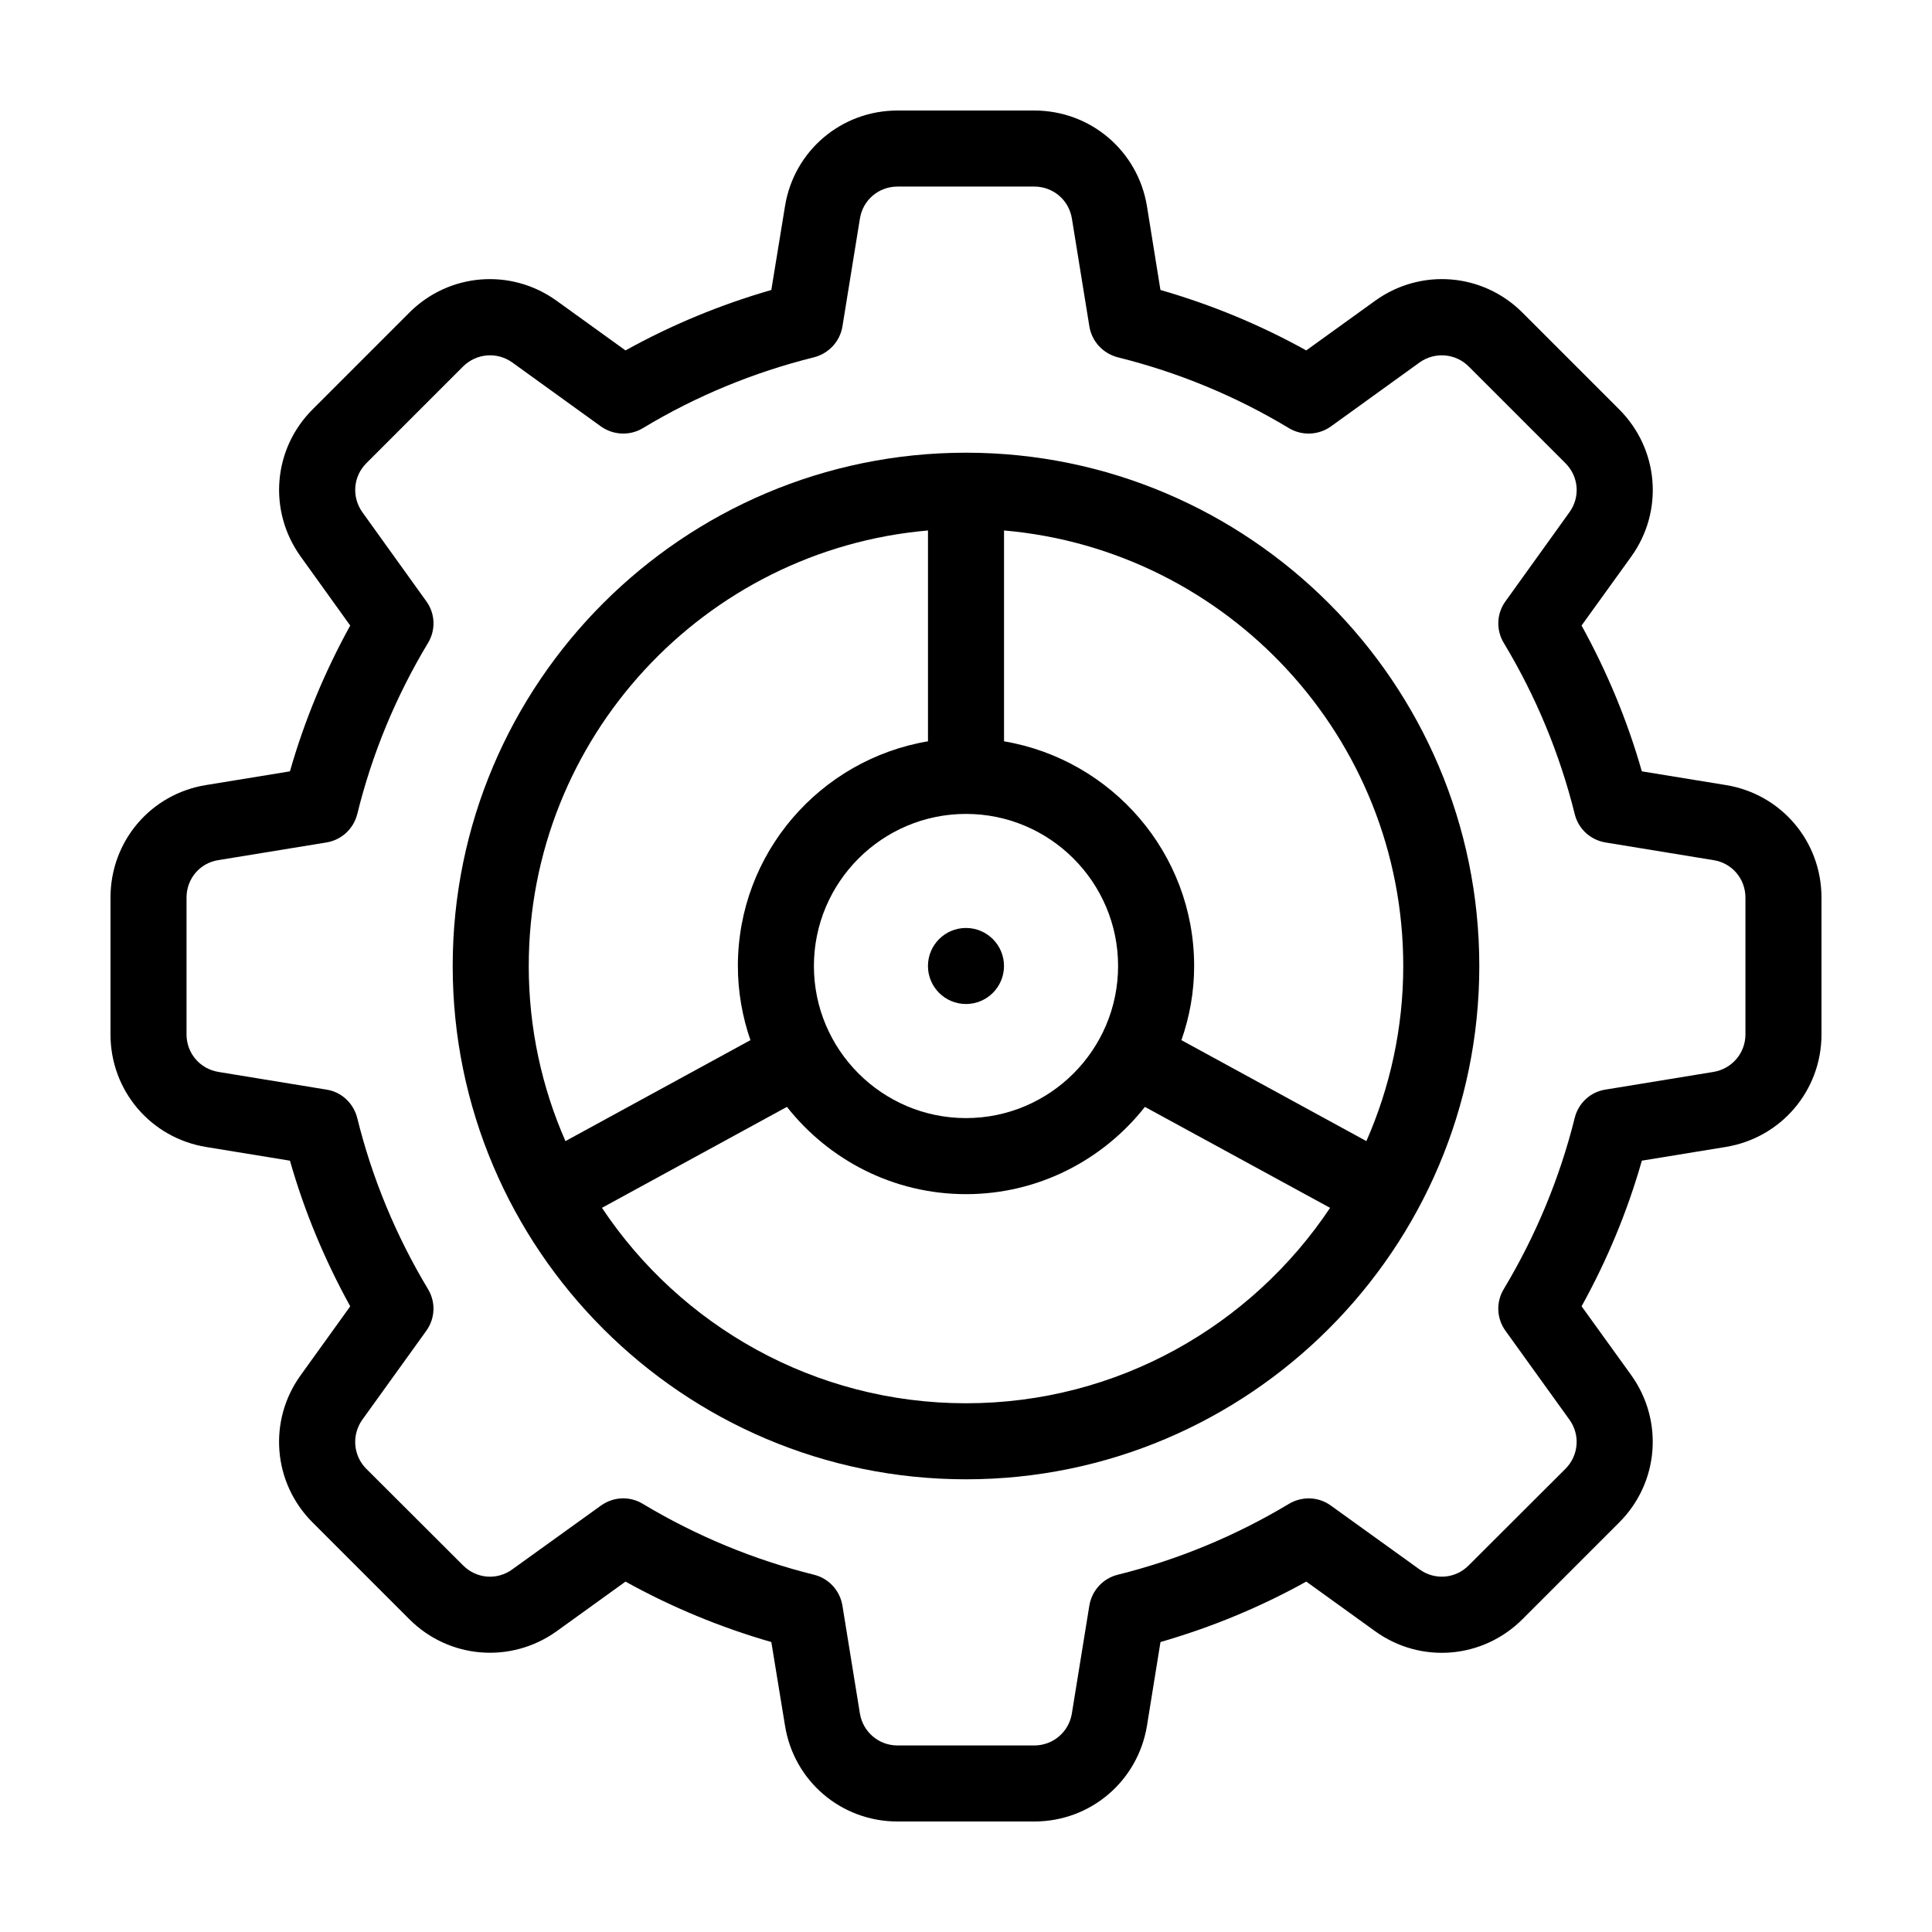
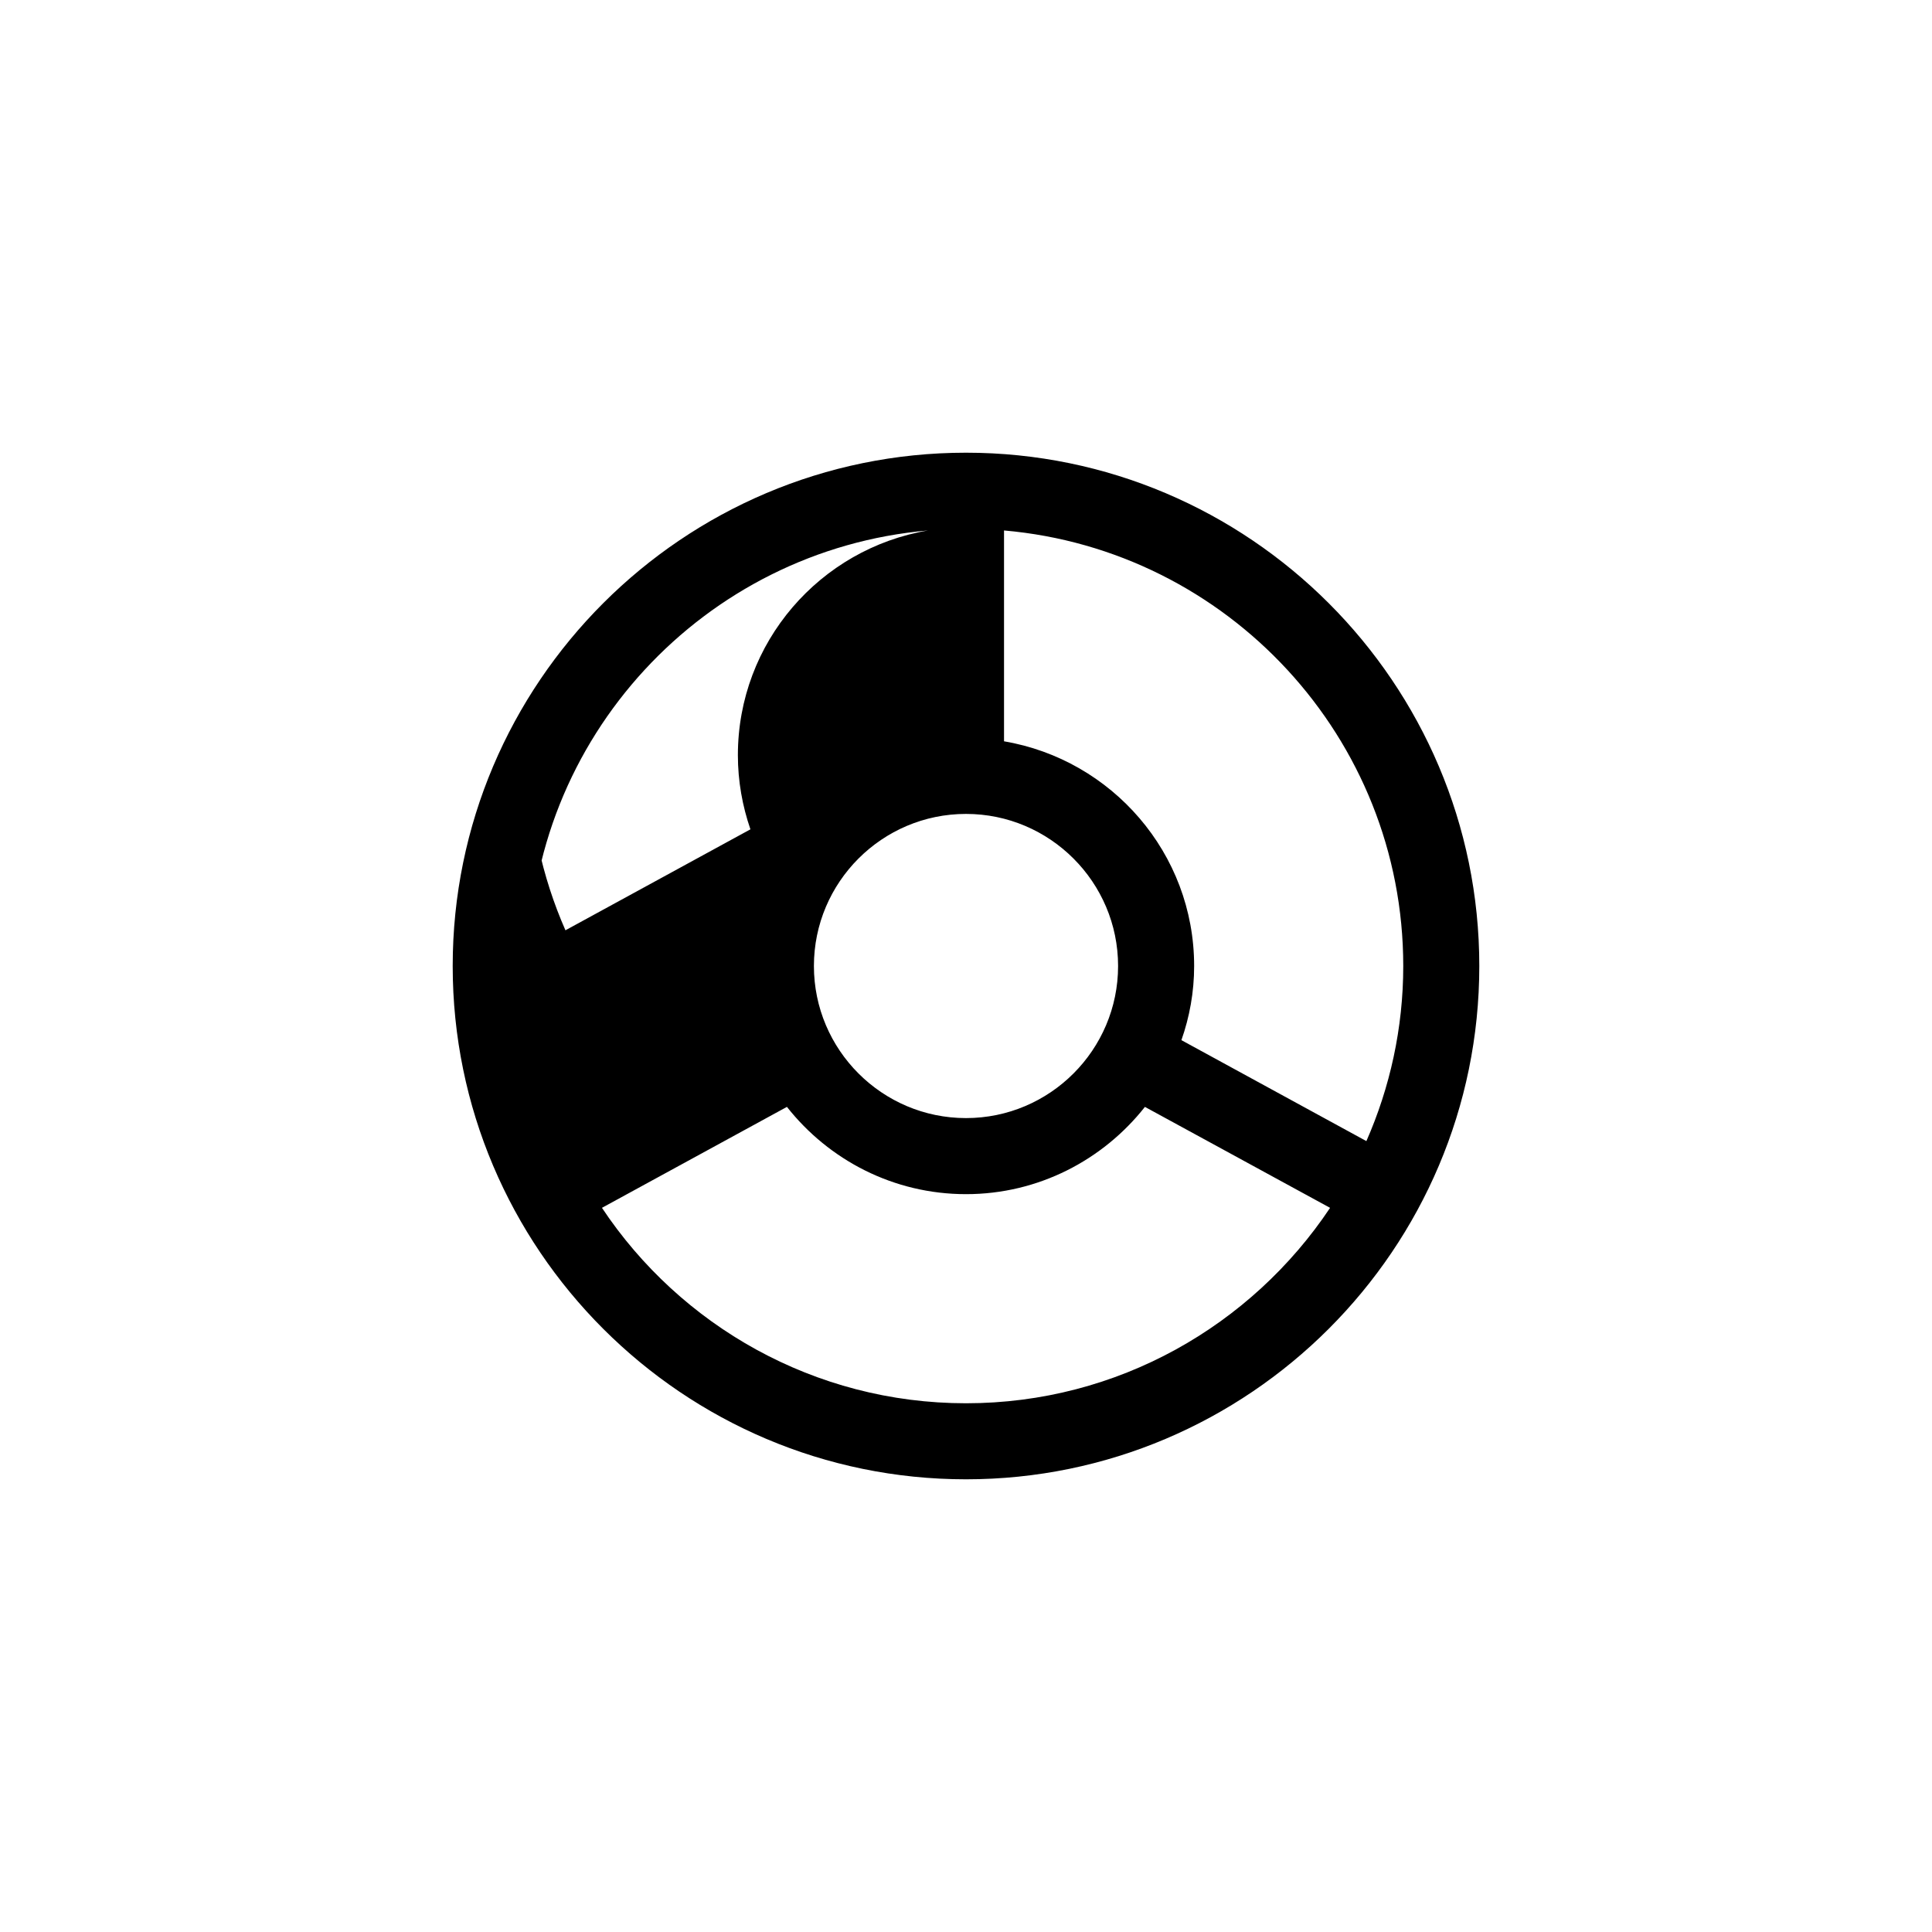
<svg xmlns="http://www.w3.org/2000/svg" fill="#000000" width="800px" height="800px" version="1.1" viewBox="144 144 512 512">
  <g>
-     <path d="m601.32 352.04-22.219-3.629c-3.828-13.453-9.219-26.398-15.973-38.641l13.148-18.238c8.715-12.09 7.356-28.516-3.176-39.047l-25.645-25.645c-10.531-10.531-26.953-11.84-39.047-3.125l-18.238 13.148c-12.242-6.801-25.191-12.141-38.641-16.02l-3.578-22.219c-2.41-14.656-14.957-25.336-29.867-25.336h-36.223c-14.914 0-27.457 10.68-29.824 25.34l-3.629 22.219c-13.453 3.879-26.398 9.219-38.641 16.02l-18.238-13.148c-12.09-8.715-28.516-7.406-39.047 3.125l-25.645 25.645c-10.531 10.531-11.84 26.953-3.125 39.047l13.098 18.238c-6.75 12.242-12.141 25.191-15.973 38.641l-22.219 3.629c-14.707 2.363-25.336 14.91-25.336 29.824v36.273c0 14.863 10.629 27.406 25.34 29.824l22.219 3.629c3.828 13.453 9.219 26.348 15.973 38.594l-13.152 18.285c-8.664 12.043-7.356 28.465 3.176 38.996l25.645 25.645c10.531 10.531 26.953 11.84 39.047 3.176l18.238-13.148c12.242 6.801 25.191 12.141 38.641 16.02l3.629 22.168c2.363 14.707 14.91 25.387 29.824 25.387h36.223c14.914 0 27.457-10.68 29.875-25.391l3.578-22.168c13.453-3.879 26.398-9.219 38.641-16.02l18.238 13.148c12.09 8.715 28.516 7.356 39.047-3.176l25.645-25.645c10.531-10.531 11.84-26.953 3.176-39.047l-13.148-18.238c6.75-12.191 12.141-25.141 15.973-38.594l22.219-3.629c14.703-2.41 25.383-14.957 25.383-29.816v-36.273c0-14.914-10.68-27.461-25.391-29.828zm5.238 66.102c0 4.938-3.578 9.117-8.465 9.926l-28.617 4.684c-3.981 0.605-7.203 3.578-8.16 7.508-3.981 15.973-10.328 31.234-18.793 45.344-2.117 3.477-1.914 7.809 0.453 11.082l16.93 23.527c2.922 4.031 2.469 9.523-1.059 13.047l-25.645 25.594c-3.477 3.527-8.969 3.981-13 1.059l-23.527-16.93c-3.273-2.367-7.609-2.519-11.082-0.453-14.105 8.465-29.371 14.812-45.395 18.793-3.879 0.957-6.852 4.18-7.508 8.16l-4.637 28.617c-0.801 4.891-4.981 8.465-9.969 8.465h-36.223c-4.988 0-9.168-3.578-9.977-8.465l-4.637-28.617c-0.656-3.981-3.629-7.203-7.508-8.16-16.02-3.981-31.285-10.328-45.395-18.793-1.559-0.953-3.371-1.457-5.188-1.457-2.066 0-4.133 0.656-5.894 1.914l-23.527 16.93c-4.031 2.922-9.473 2.469-13-1.059l-25.645-25.594c-3.527-3.527-3.93-9.02-1.059-13.047l16.93-23.527c2.367-3.273 2.57-7.609 0.453-11.082-8.465-14.105-14.812-29.371-18.742-45.344-1.008-3.93-4.18-6.902-8.16-7.508l-28.617-4.684c-4.934-0.812-8.461-4.992-8.461-9.93v-36.273c0-4.988 3.527-9.168 8.414-9.926l28.668-4.684c3.981-0.656 7.152-3.578 8.16-7.508 3.93-16.02 10.277-31.285 18.742-45.344 2.117-3.477 1.914-7.859-0.453-11.082l-16.93-23.578c-2.871-4.031-2.469-9.473 1.059-13l25.645-25.645c3.527-3.477 8.969-3.93 13-1.059l23.527 16.977c3.273 2.316 7.656 2.519 11.082 0.453 14.105-8.516 29.371-14.812 45.395-18.793 3.879-1.008 6.852-4.18 7.508-8.16l4.637-28.617c0.801-4.934 4.984-8.461 9.973-8.461h36.223c4.988 0 9.168 3.527 9.977 8.465l4.637 28.617c0.656 3.981 3.629 7.152 7.508 8.16 16.02 3.981 31.285 10.277 45.395 18.793 3.477 2.066 7.809 1.863 11.082-0.453l23.527-16.977c4.031-2.871 9.523-2.418 13 1.059l25.645 25.645c3.527 3.527 3.981 8.969 1.059 13l-16.93 23.578c-2.367 3.223-2.57 7.609-0.453 11.082 8.465 14.055 14.812 29.32 18.793 45.344 0.957 3.93 4.18 6.852 8.16 7.508l28.617 4.684c4.883 0.75 8.457 4.934 8.457 9.922z" />
-     <path d="m400 263.97c-75.016 0-136.03 61.012-136.03 136.03s61.012 136.03 136.03 136.03c74.969 0 136.03-61.012 136.03-136.03s-61.062-136.03-136.03-136.03zm40.305 136.03c0 22.219-18.086 40.305-40.305 40.305s-40.305-18.086-40.305-40.305 18.086-40.305 40.305-40.305c22.215 0 40.305 18.086 40.305 40.305zm-156.18 0c0-60.508 46.602-110.29 105.8-115.42v55.871c-28.566 4.836-50.379 29.621-50.379 59.551 0 6.902 1.211 13.504 3.324 19.648l-49.02 26.754c-6.25-14.211-9.727-29.93-9.727-46.402zm115.88 115.88c-40.203 0-75.723-20.605-96.48-51.793l49.02-26.754c11.086 14.059 28.215 23.129 47.461 23.129 19.195 0 36.324-9.07 47.41-23.125l49.07 26.754c-20.809 31.184-56.277 51.789-96.48 51.789zm106.1-69.477-49.02-26.754c2.164-6.144 3.375-12.742 3.375-19.645 0-29.926-21.867-54.715-50.383-59.551v-55.875c59.199 5.141 105.8 54.918 105.8 115.43 0 16.473-3.527 32.191-9.773 46.398z" />
-     <path d="m410.07 400c0 5.562-4.512 10.074-10.074 10.074-5.566 0-10.078-4.512-10.078-10.074 0-5.566 4.512-10.078 10.078-10.078 5.562 0 10.074 4.512 10.074 10.078" />
+     <path d="m400 263.97c-75.016 0-136.03 61.012-136.03 136.03s61.012 136.03 136.03 136.03c74.969 0 136.03-61.012 136.03-136.03s-61.062-136.03-136.03-136.03zm40.305 136.03c0 22.219-18.086 40.305-40.305 40.305s-40.305-18.086-40.305-40.305 18.086-40.305 40.305-40.305c22.215 0 40.305 18.086 40.305 40.305zm-156.18 0c0-60.508 46.602-110.29 105.8-115.42c-28.566 4.836-50.379 29.621-50.379 59.551 0 6.902 1.211 13.504 3.324 19.648l-49.02 26.754c-6.25-14.211-9.727-29.93-9.727-46.402zm115.88 115.88c-40.203 0-75.723-20.605-96.48-51.793l49.02-26.754c11.086 14.059 28.215 23.129 47.461 23.129 19.195 0 36.324-9.07 47.41-23.125l49.07 26.754c-20.809 31.184-56.277 51.789-96.48 51.789zm106.1-69.477-49.02-26.754c2.164-6.144 3.375-12.742 3.375-19.645 0-29.926-21.867-54.715-50.383-59.551v-55.875c59.199 5.141 105.8 54.918 105.8 115.43 0 16.473-3.527 32.191-9.773 46.398z" />
  </g>
</svg>